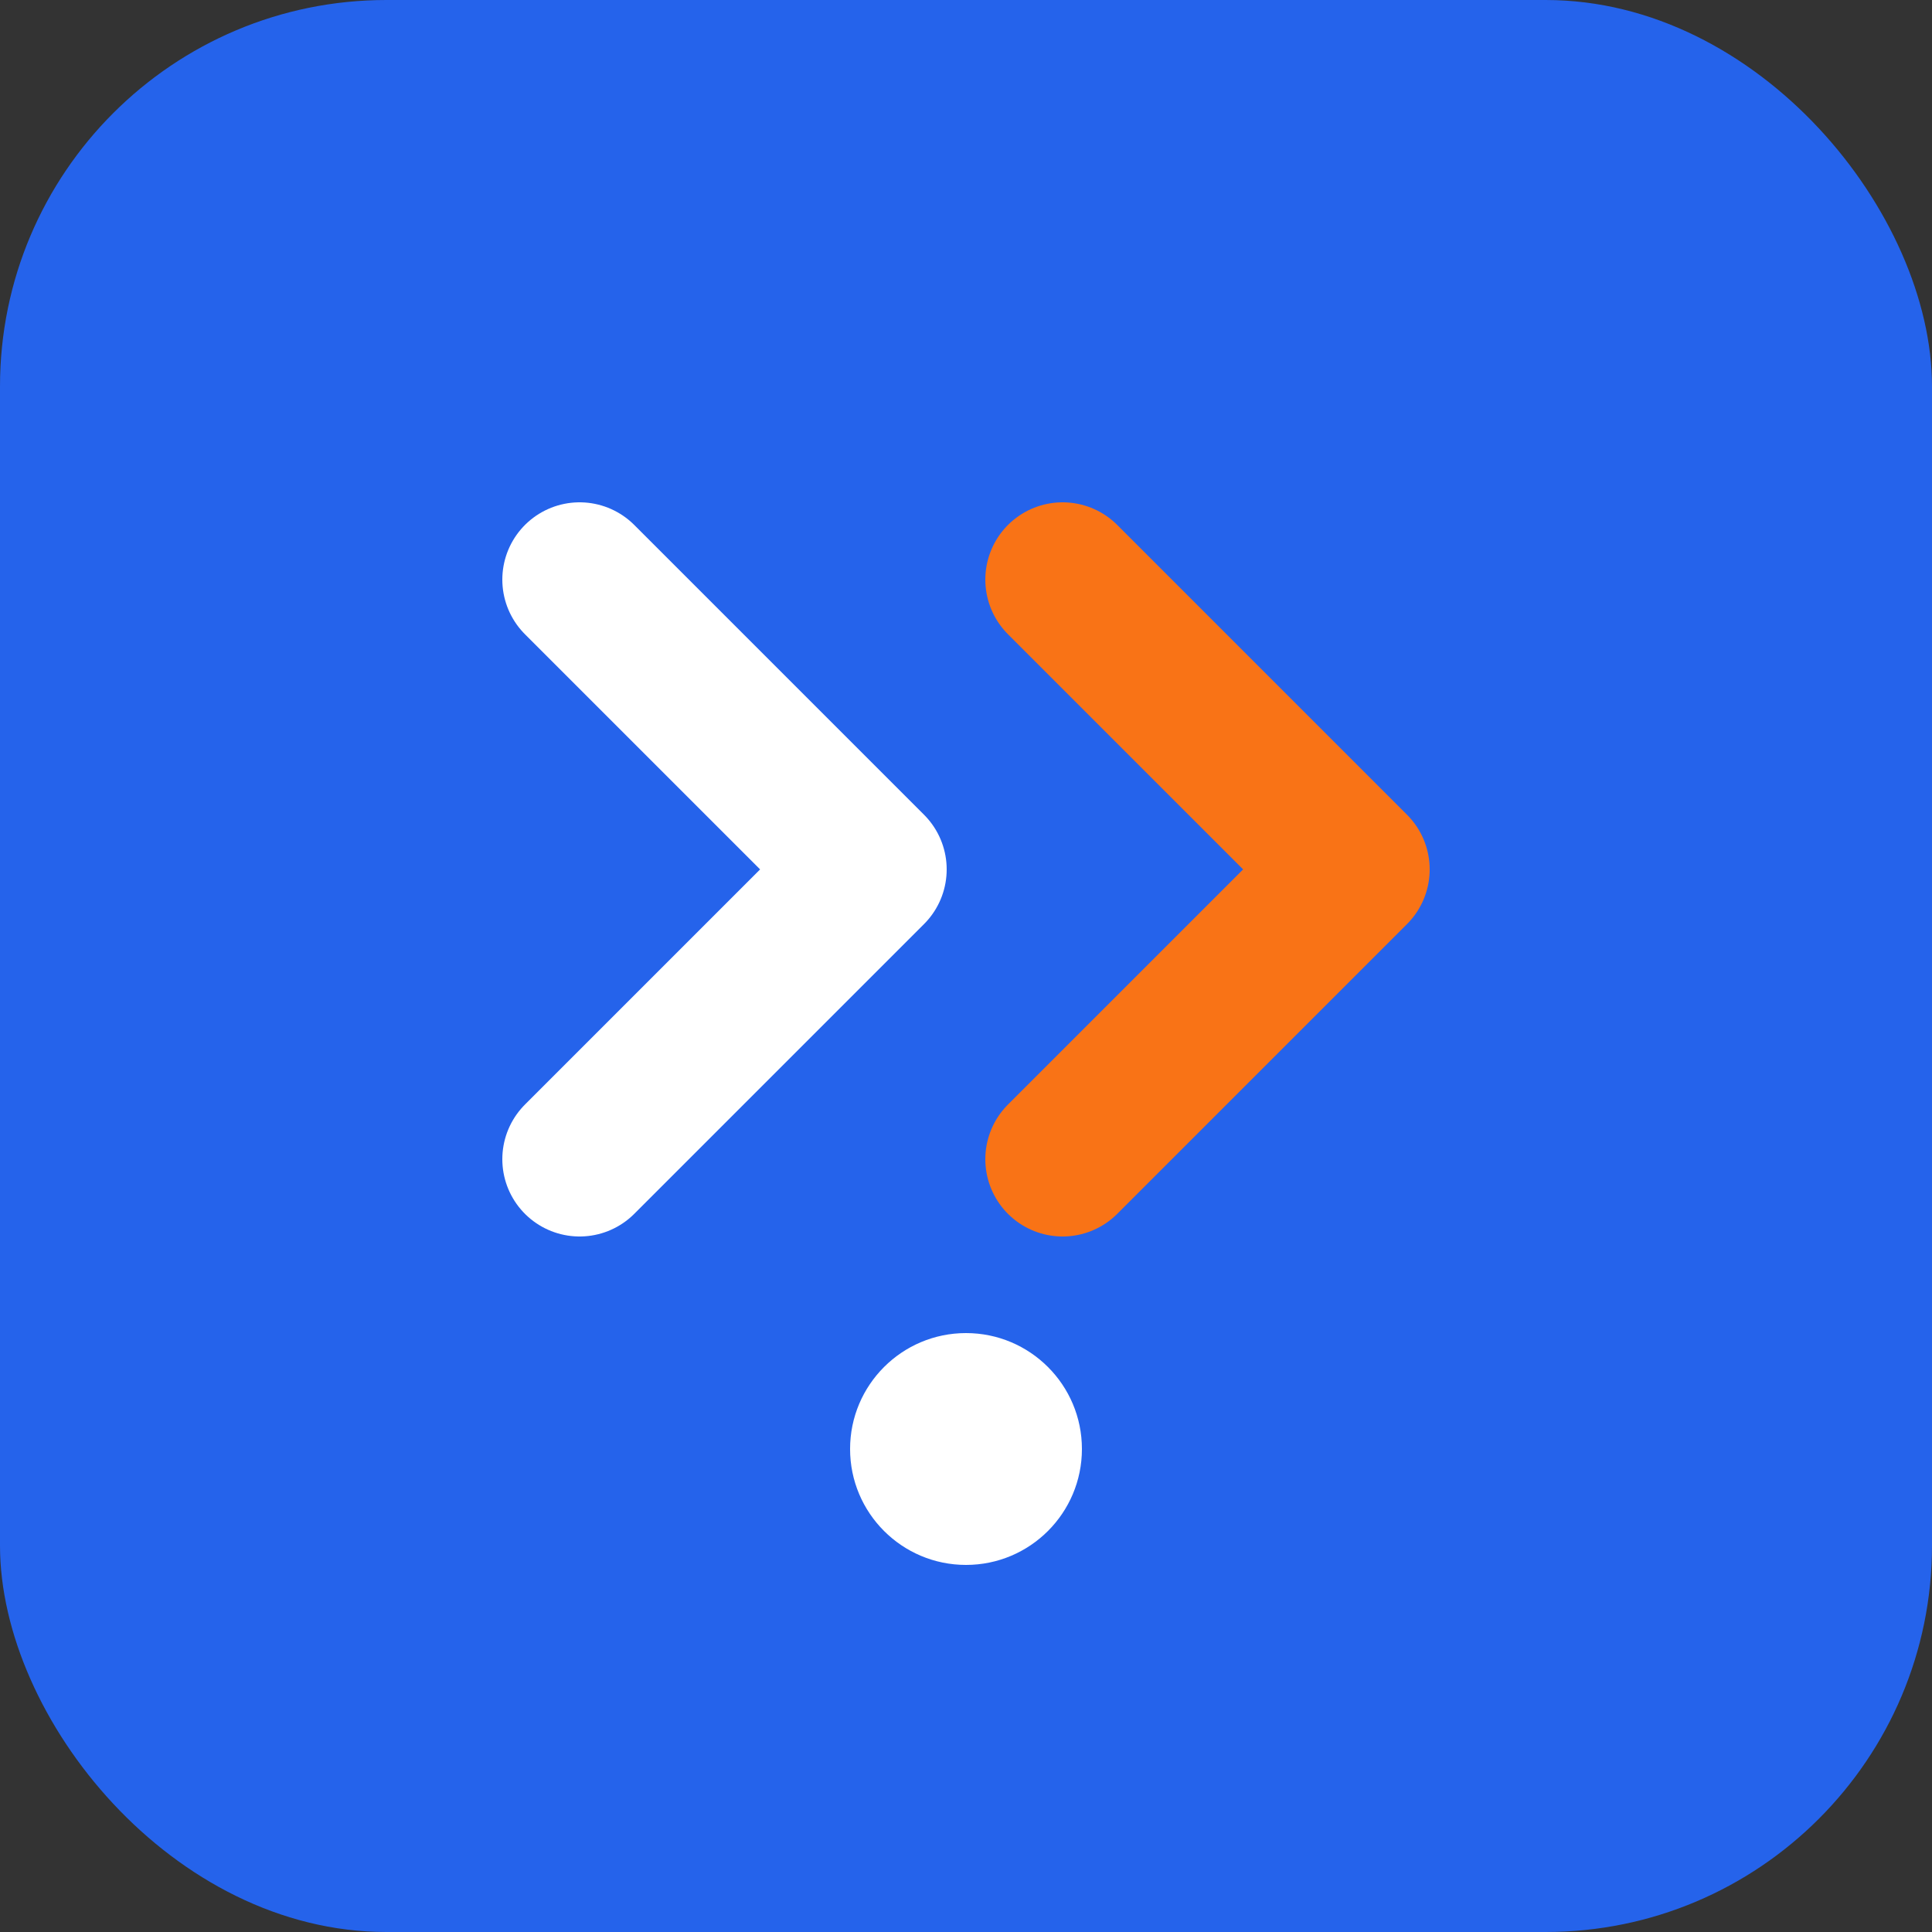
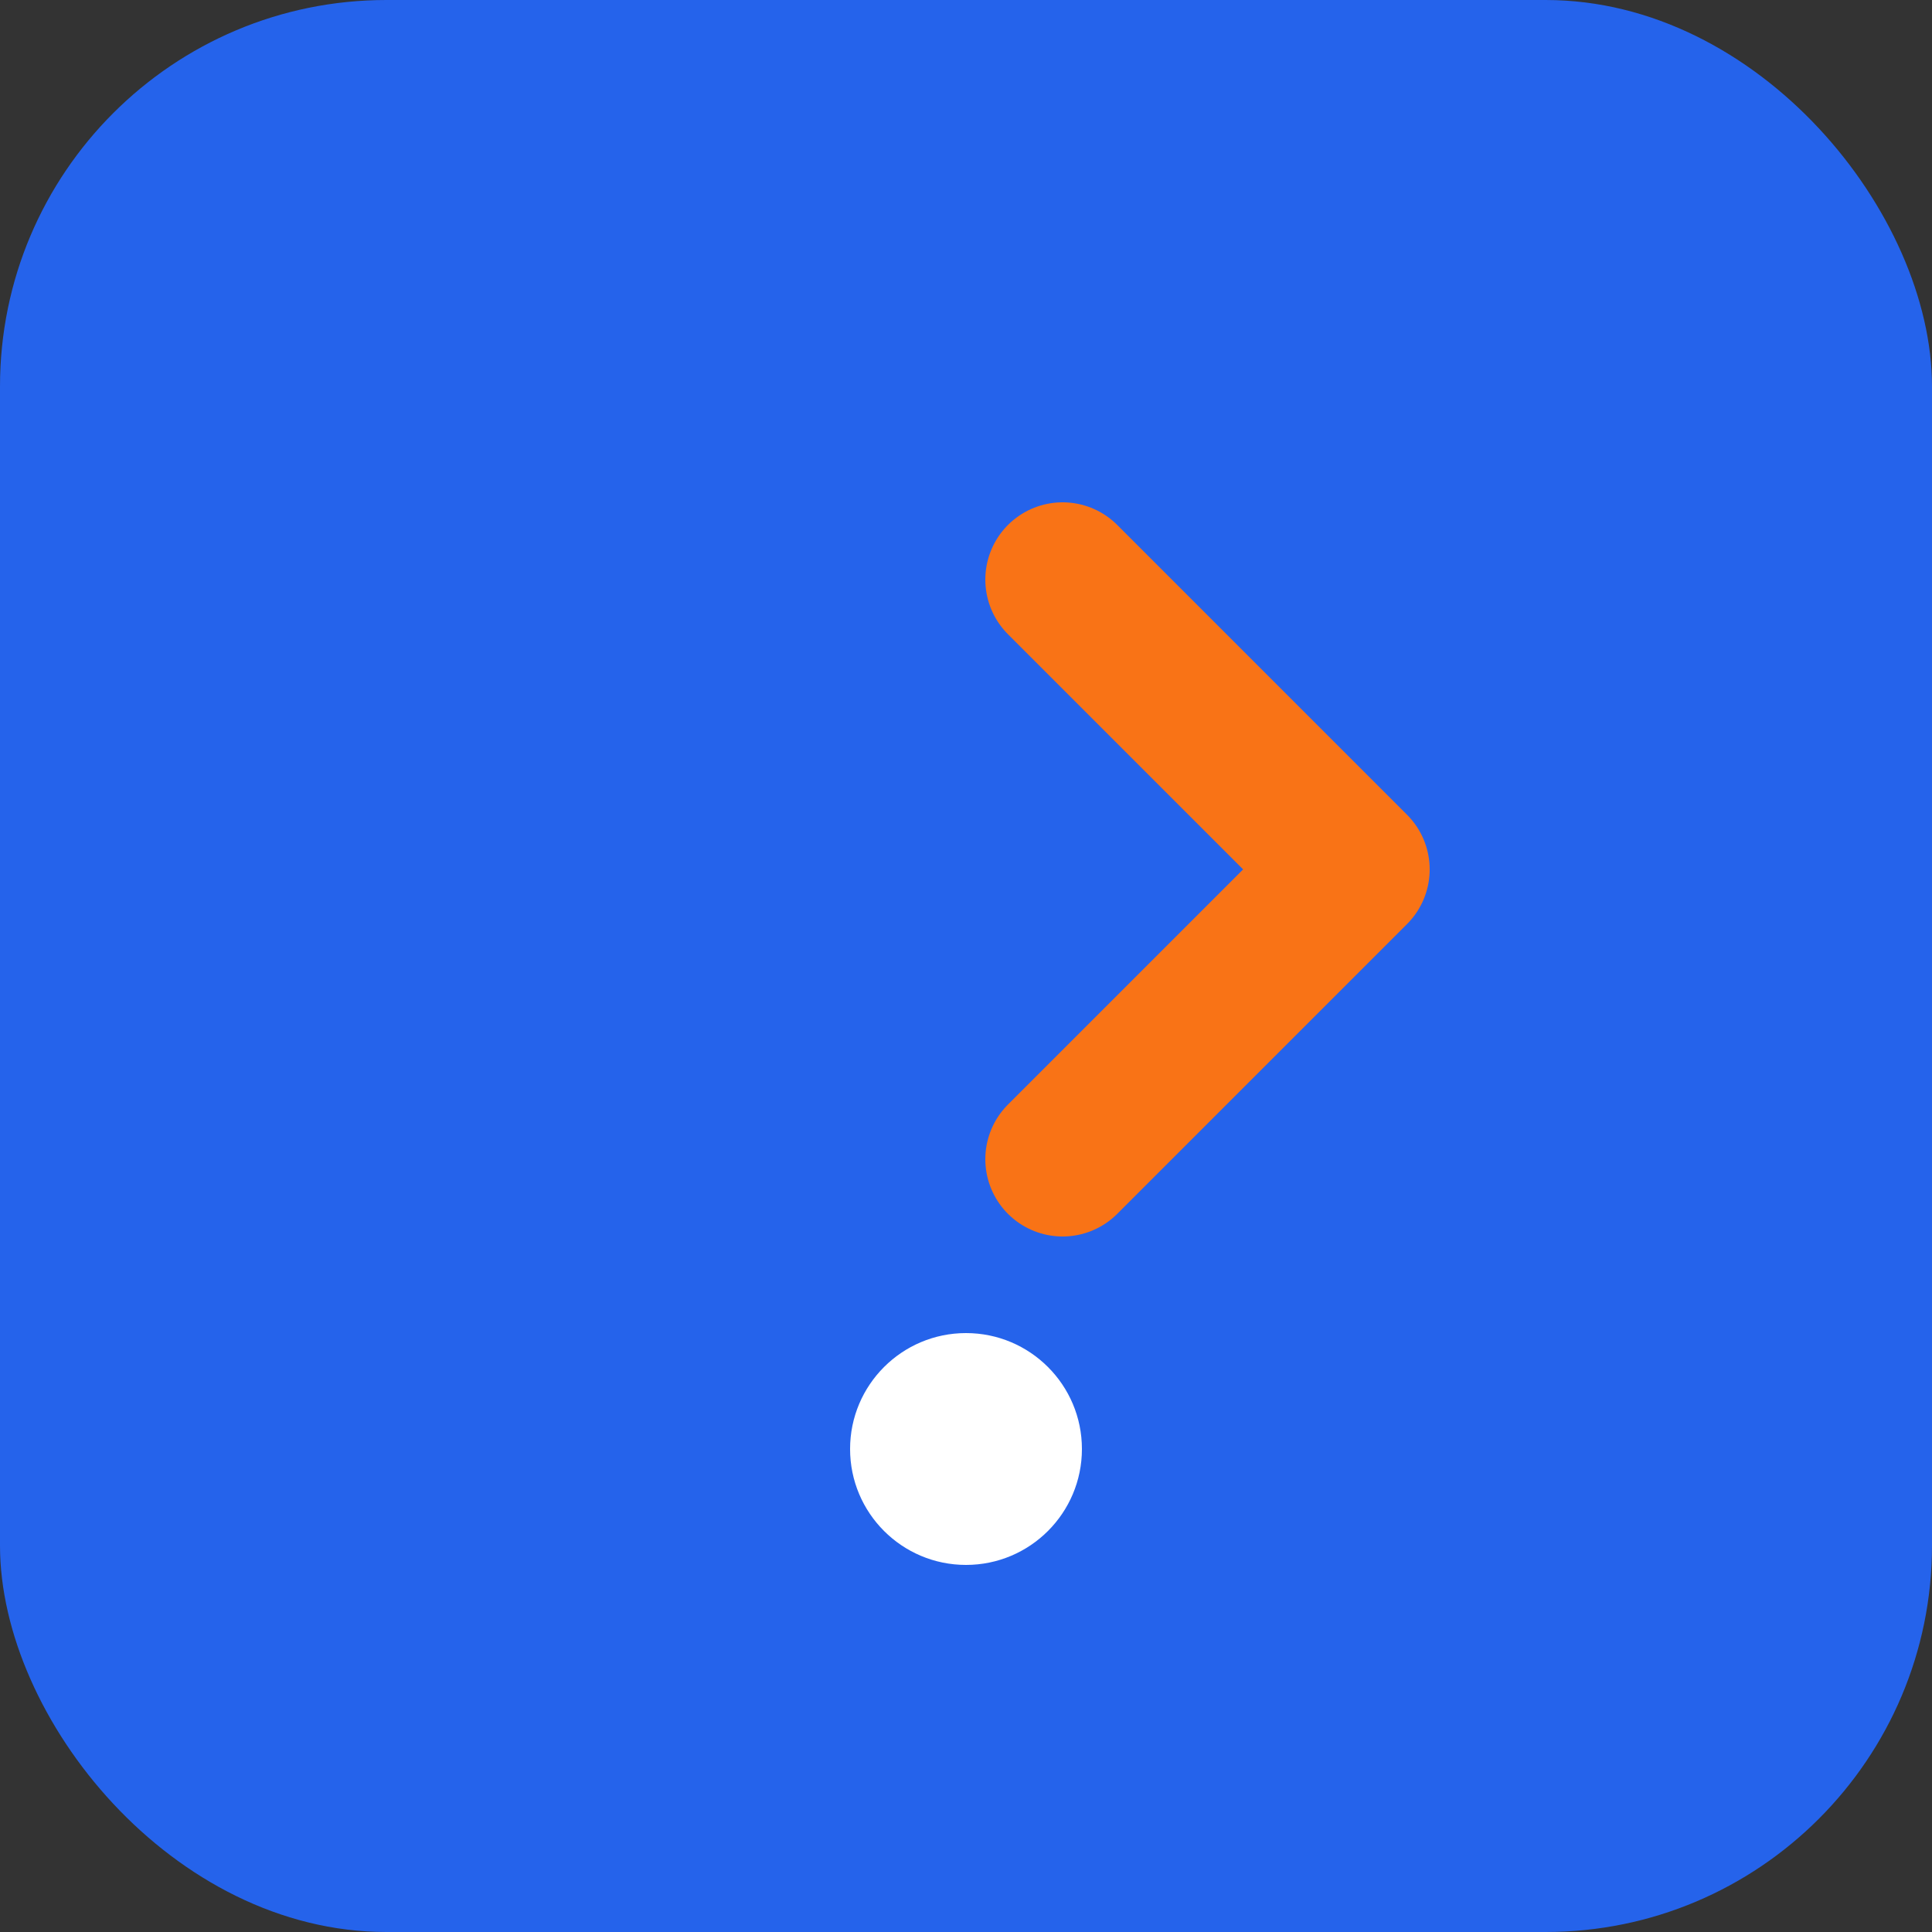
<svg xmlns="http://www.w3.org/2000/svg" viewBox="0 0 100 100">
  <rect x="0" y="0" width="100" height="100" fill="#333333" stroke="none" />
  <rect width="100" height="100" rx="20" fill="#2563eb" />
-   <path d="M30 30 L45 45 L30 60" stroke="white" stroke-width="8" fill="none" stroke-linecap="round" stroke-linejoin="round" />
  <path d="M55 30 L70 45 L55 60" stroke="#f97316" stroke-width="8" fill="none" stroke-linecap="round" stroke-linejoin="round" />
  <circle cx="50" cy="75" r="6" fill="white" />
</svg>